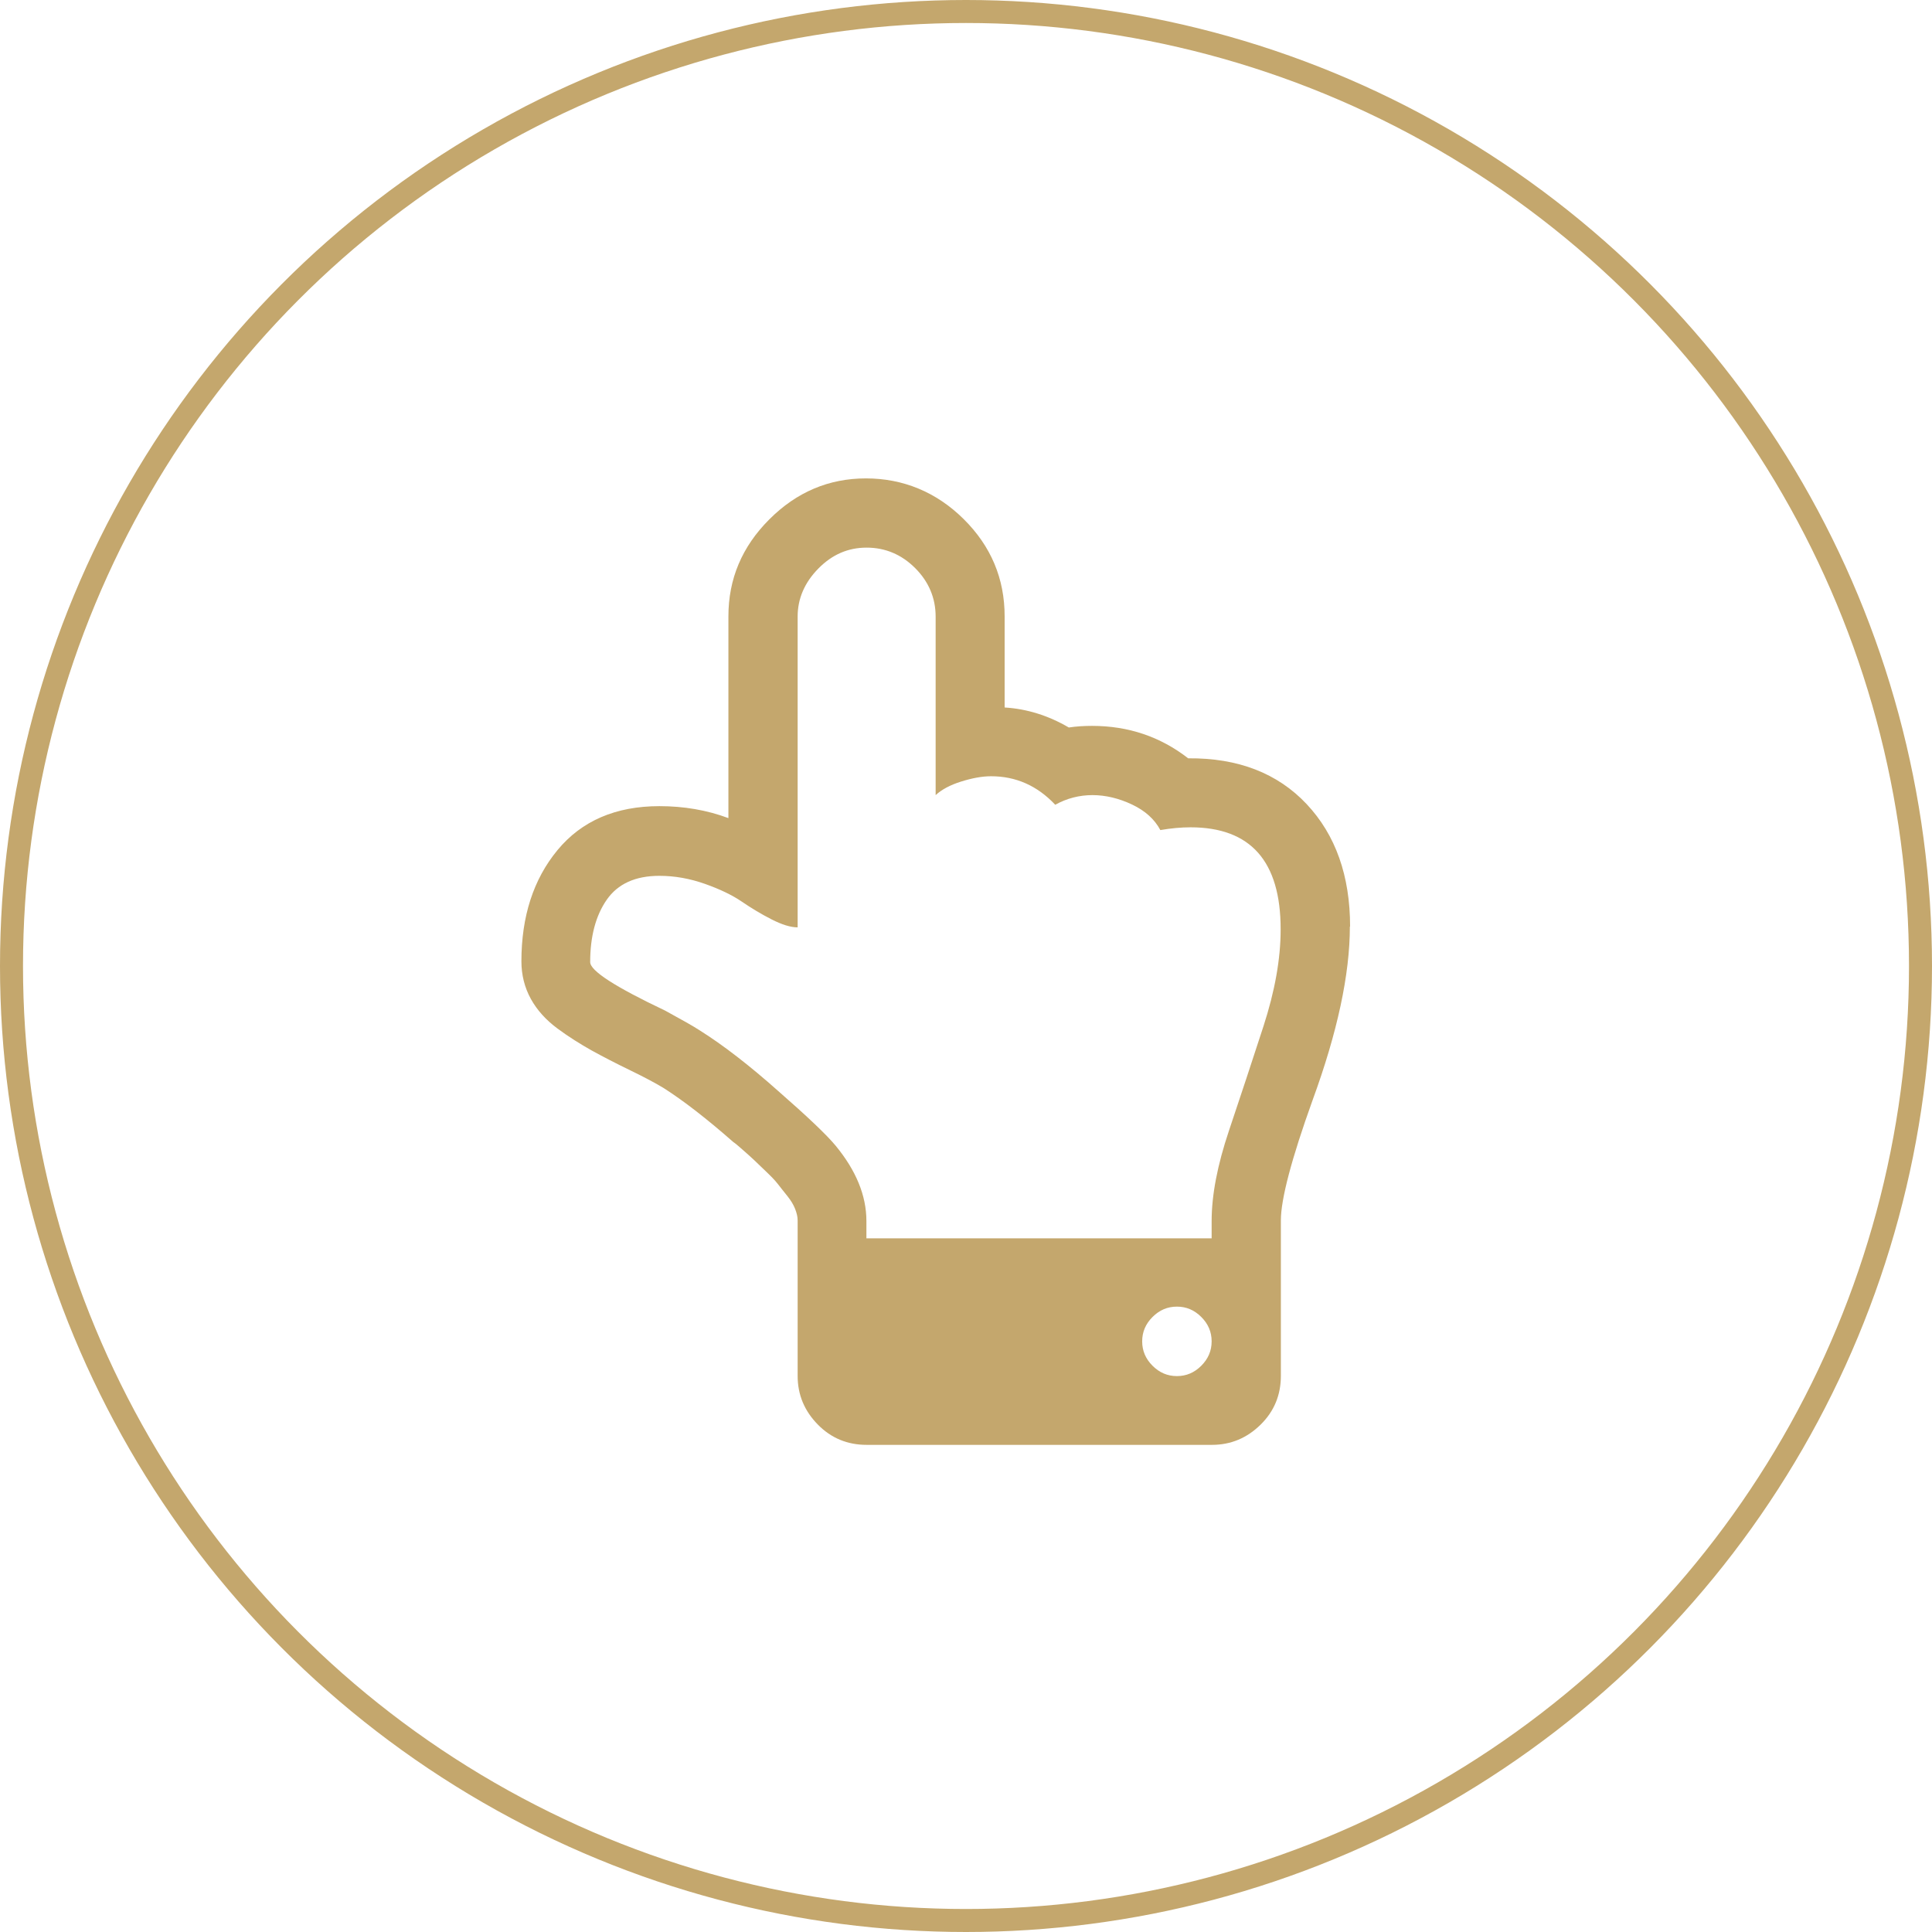
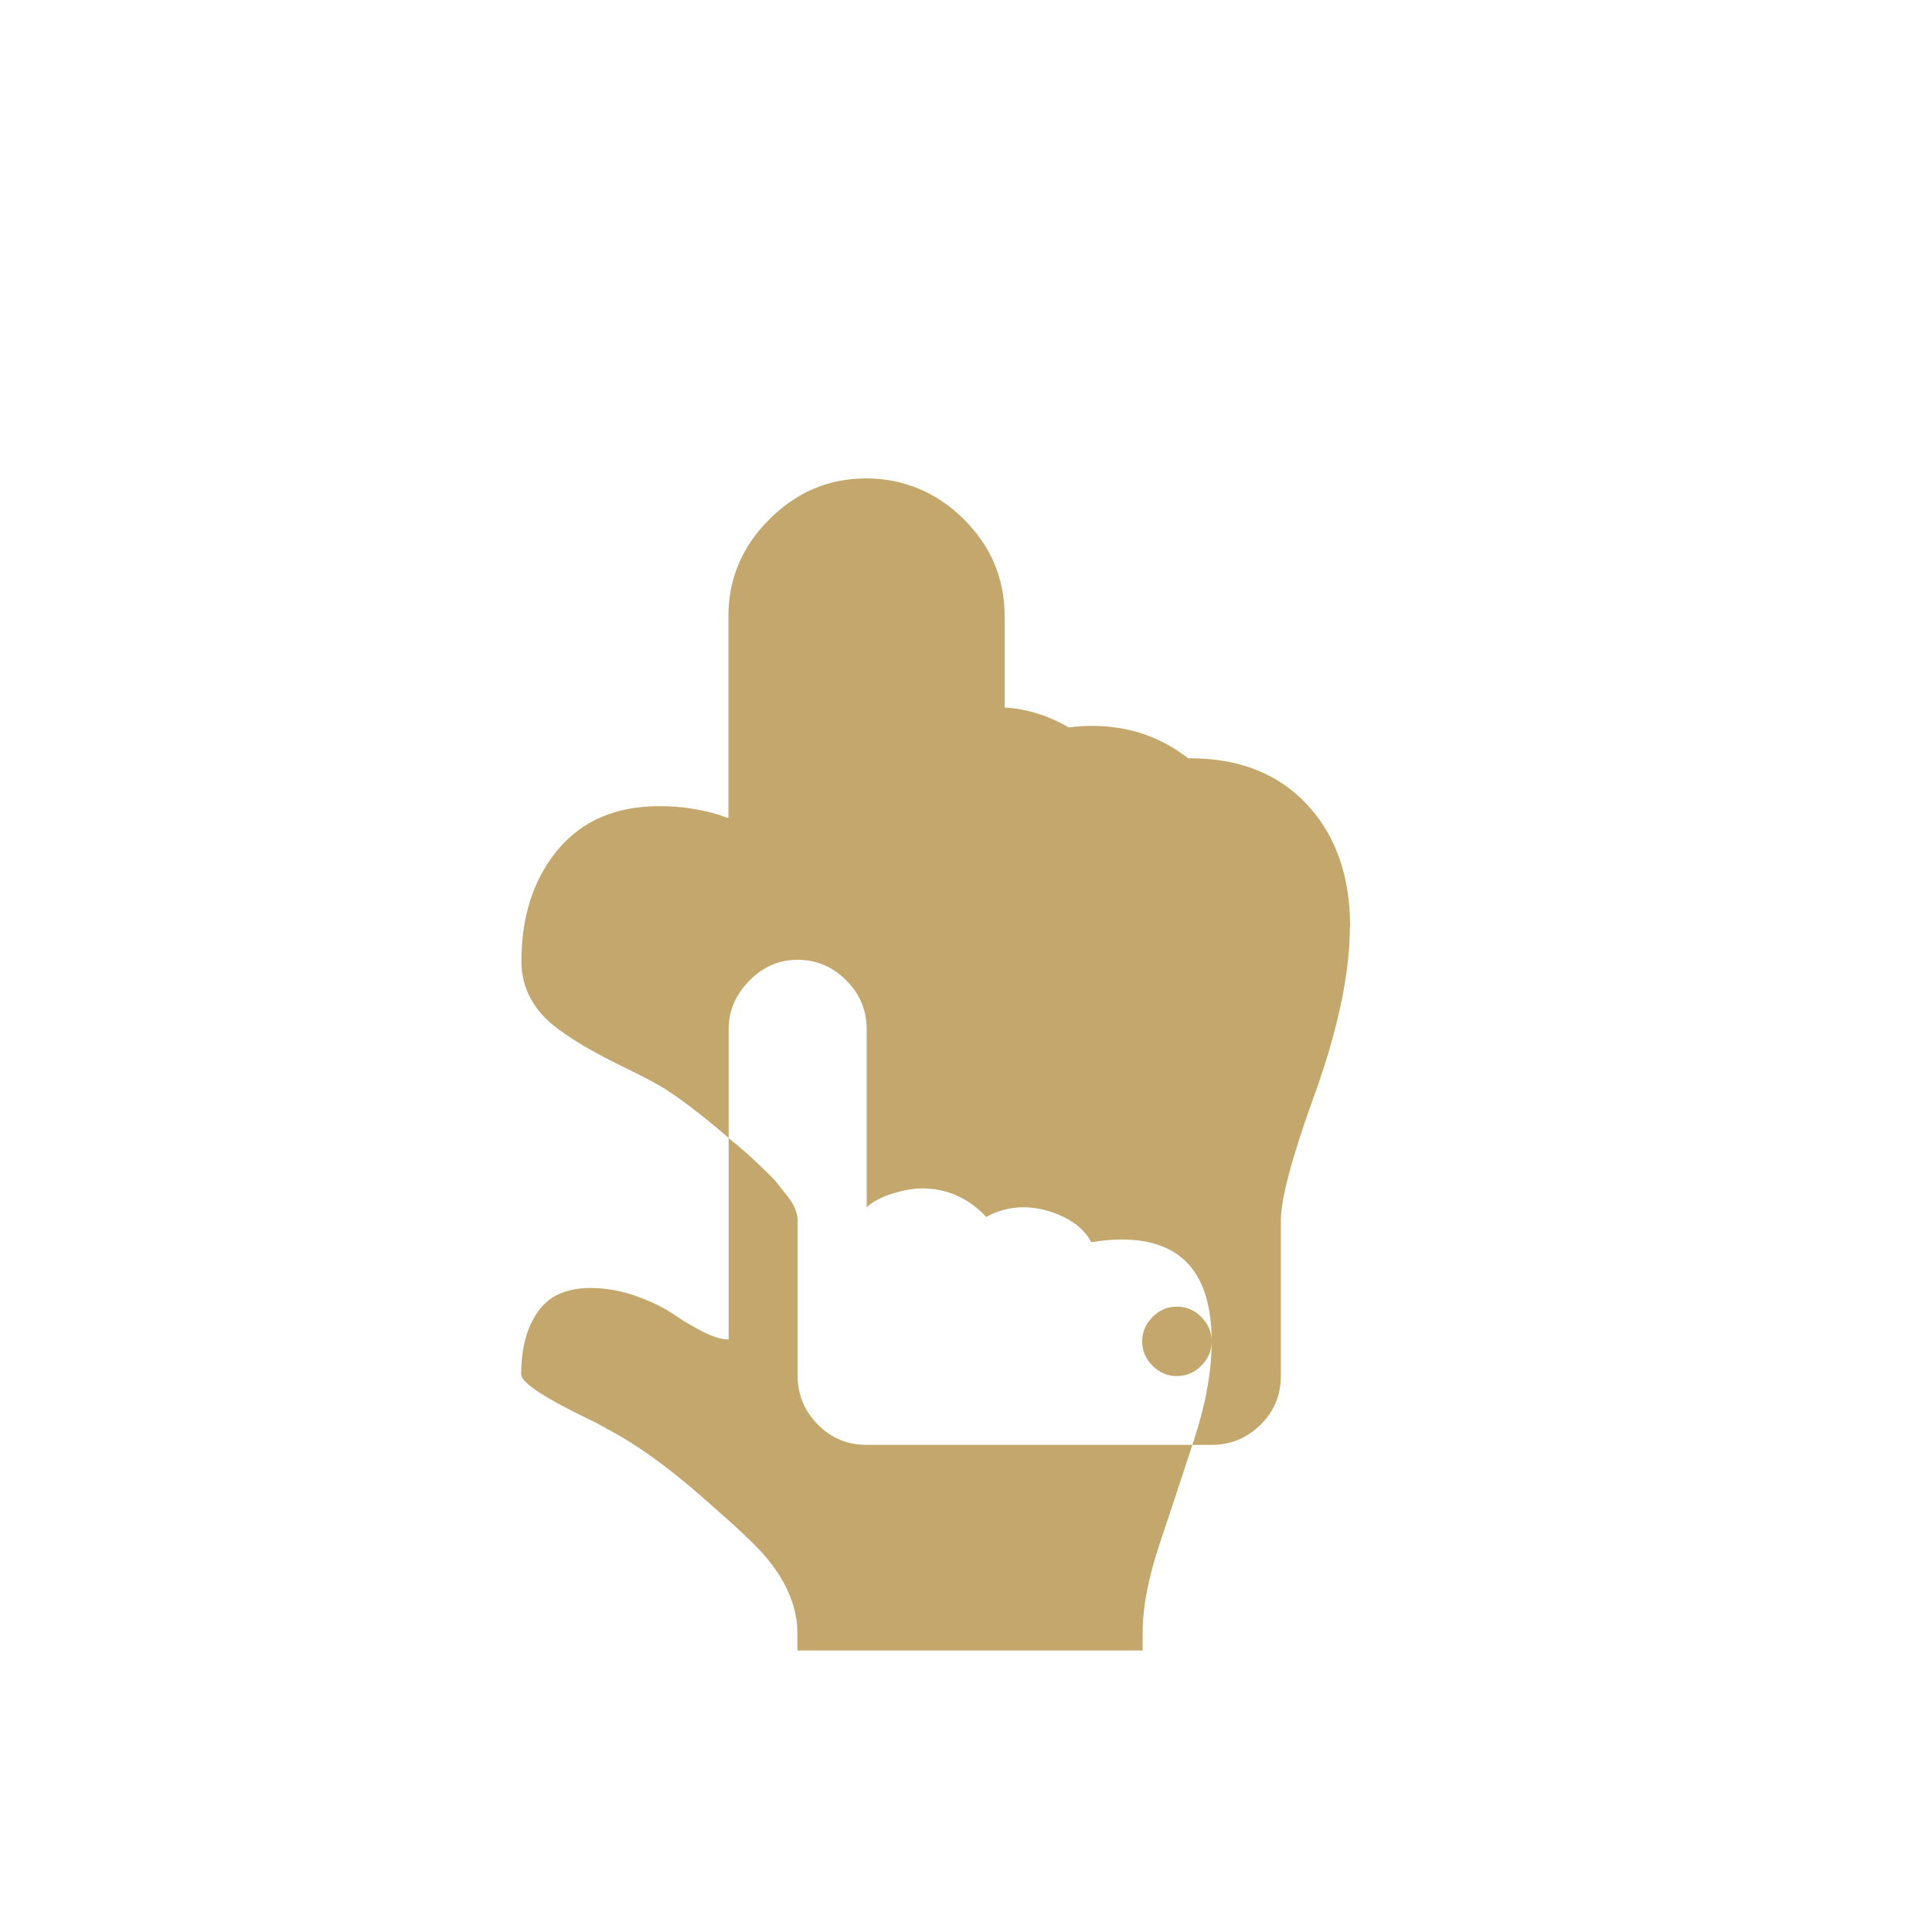
<svg xmlns="http://www.w3.org/2000/svg" id="Layer_1" data-name="Layer 1" viewBox="0 0 84 84">
  <defs>
    <style> .cls-1 { fill: #c4a76d; } .cls-2 { fill: none; stroke: #c4a76d; stroke-miterlimit: 10; } </style>
  </defs>
-   <circle class="cls-2" cx="42" cy="42" r="41.5" />
-   <path class="cls-1" d="M52.68,58.32c0-.41-.15-.76-.45-1.06s-.65-.45-1.06-.45-.76.15-1.06.45-.45.65-.45,1.06.15.76.45,1.06.65.45,1.06.45.76-.15,1.06-.45.45-.65.45-1.06ZM55.68,40.4c0-2.96-1.31-4.43-3.92-4.43-.41,0-.84.04-1.31.12-.25-.47-.66-.84-1.23-1.11s-1.15-.41-1.72-.41-1.12.14-1.62.42c-.78-.83-1.71-1.24-2.79-1.24-.39,0-.82.08-1.3.23s-.85.35-1.11.59v-7.76c0-.81-.3-1.52-.89-2.11s-1.3-.89-2.11-.89-1.5.3-2.1.91-.9,1.31-.9,2.09v13.51c-.31,0-.69-.12-1.14-.35s-.88-.49-1.29-.77-.95-.54-1.6-.77-1.31-.35-1.98-.35c-1.05,0-1.81.35-2.29,1.04s-.72,1.6-.72,2.71c0,.38,1.09,1.08,3.26,2.11.69.38,1.2.66,1.52.87,1,.63,2.13,1.5,3.4,2.63,1.27,1.11,2.1,1.9,2.49,2.37.89,1.08,1.34,2.17,1.34,3.28v.75h15.01v-.75c0-1.13.25-2.43.75-3.92s1-3,1.5-4.54c.5-1.54.75-2.94.75-4.21ZM58.69,40.28c0,2.08-.54,4.6-1.62,7.55-.92,2.56-1.38,4.31-1.38,5.23v6.76c0,.83-.29,1.54-.88,2.12s-1.29.88-2.12.88h-15.01c-.83,0-1.54-.29-2.12-.88s-.88-1.29-.88-2.12v-6.76c0-.16-.04-.32-.11-.5s-.18-.36-.33-.55-.29-.36-.42-.53-.31-.35-.53-.56-.39-.37-.5-.48-.29-.26-.5-.45-.35-.3-.4-.33c-1.16-1.02-2.17-1.8-3.03-2.35-.33-.2-.81-.46-1.45-.77s-1.2-.6-1.69-.87c-.48-.27-.98-.58-1.48-.95-.5-.37-.89-.8-1.16-1.29-.27-.49-.41-1.04-.41-1.63,0-1.95.52-3.57,1.57-4.84,1.05-1.27,2.53-1.91,4.43-1.91,1.06,0,2.06.17,3,.52v-8.77c0-1.63.59-3.03,1.78-4.22,1.19-1.19,2.59-1.78,4.2-1.78s3.06.59,4.25,1.77c1.19,1.18,1.78,2.59,1.78,4.23v3.96c.97.06,1.9.35,2.79.87.33-.05.66-.07,1.01-.07,1.58,0,2.97.47,4.18,1.41,2.17-.02,3.89.65,5.15,1.99s1.89,3.12,1.89,5.33Z" />
+   <path class="cls-1" d="M52.68,58.32c0-.41-.15-.76-.45-1.06s-.65-.45-1.06-.45-.76.15-1.06.45-.45.65-.45,1.06.15.76.45,1.06.65.45,1.06.45.76-.15,1.06-.45.45-.65.45-1.06Zc0-2.96-1.31-4.43-3.92-4.43-.41,0-.84.04-1.31.12-.25-.47-.66-.84-1.23-1.11s-1.15-.41-1.72-.41-1.12.14-1.62.42c-.78-.83-1.71-1.24-2.79-1.24-.39,0-.82.08-1.3.23s-.85.35-1.11.59v-7.76c0-.81-.3-1.52-.89-2.11s-1.3-.89-2.11-.89-1.5.3-2.1.91-.9,1.31-.9,2.09v13.51c-.31,0-.69-.12-1.14-.35s-.88-.49-1.29-.77-.95-.54-1.6-.77-1.31-.35-1.98-.35c-1.05,0-1.81.35-2.29,1.04s-.72,1.6-.72,2.71c0,.38,1.09,1.08,3.26,2.11.69.38,1.2.66,1.52.87,1,.63,2.13,1.5,3.4,2.63,1.27,1.11,2.1,1.9,2.49,2.37.89,1.08,1.34,2.17,1.34,3.28v.75h15.01v-.75c0-1.13.25-2.43.75-3.92s1-3,1.5-4.54c.5-1.54.75-2.94.75-4.21ZM58.69,40.28c0,2.08-.54,4.6-1.62,7.55-.92,2.56-1.38,4.31-1.38,5.23v6.76c0,.83-.29,1.54-.88,2.12s-1.29.88-2.12.88h-15.01c-.83,0-1.54-.29-2.12-.88s-.88-1.29-.88-2.12v-6.76c0-.16-.04-.32-.11-.5s-.18-.36-.33-.55-.29-.36-.42-.53-.31-.35-.53-.56-.39-.37-.5-.48-.29-.26-.5-.45-.35-.3-.4-.33c-1.16-1.02-2.17-1.8-3.03-2.35-.33-.2-.81-.46-1.45-.77s-1.2-.6-1.69-.87c-.48-.27-.98-.58-1.48-.95-.5-.37-.89-.8-1.16-1.29-.27-.49-.41-1.04-.41-1.63,0-1.95.52-3.57,1.57-4.84,1.05-1.27,2.53-1.91,4.43-1.91,1.06,0,2.06.17,3,.52v-8.77c0-1.63.59-3.03,1.78-4.22,1.19-1.19,2.59-1.78,4.2-1.78s3.06.59,4.25,1.77c1.19,1.18,1.78,2.59,1.78,4.23v3.96c.97.06,1.9.35,2.79.87.33-.05.66-.07,1.01-.07,1.58,0,2.97.47,4.18,1.41,2.17-.02,3.89.65,5.15,1.99s1.89,3.12,1.89,5.33Z" />
</svg>